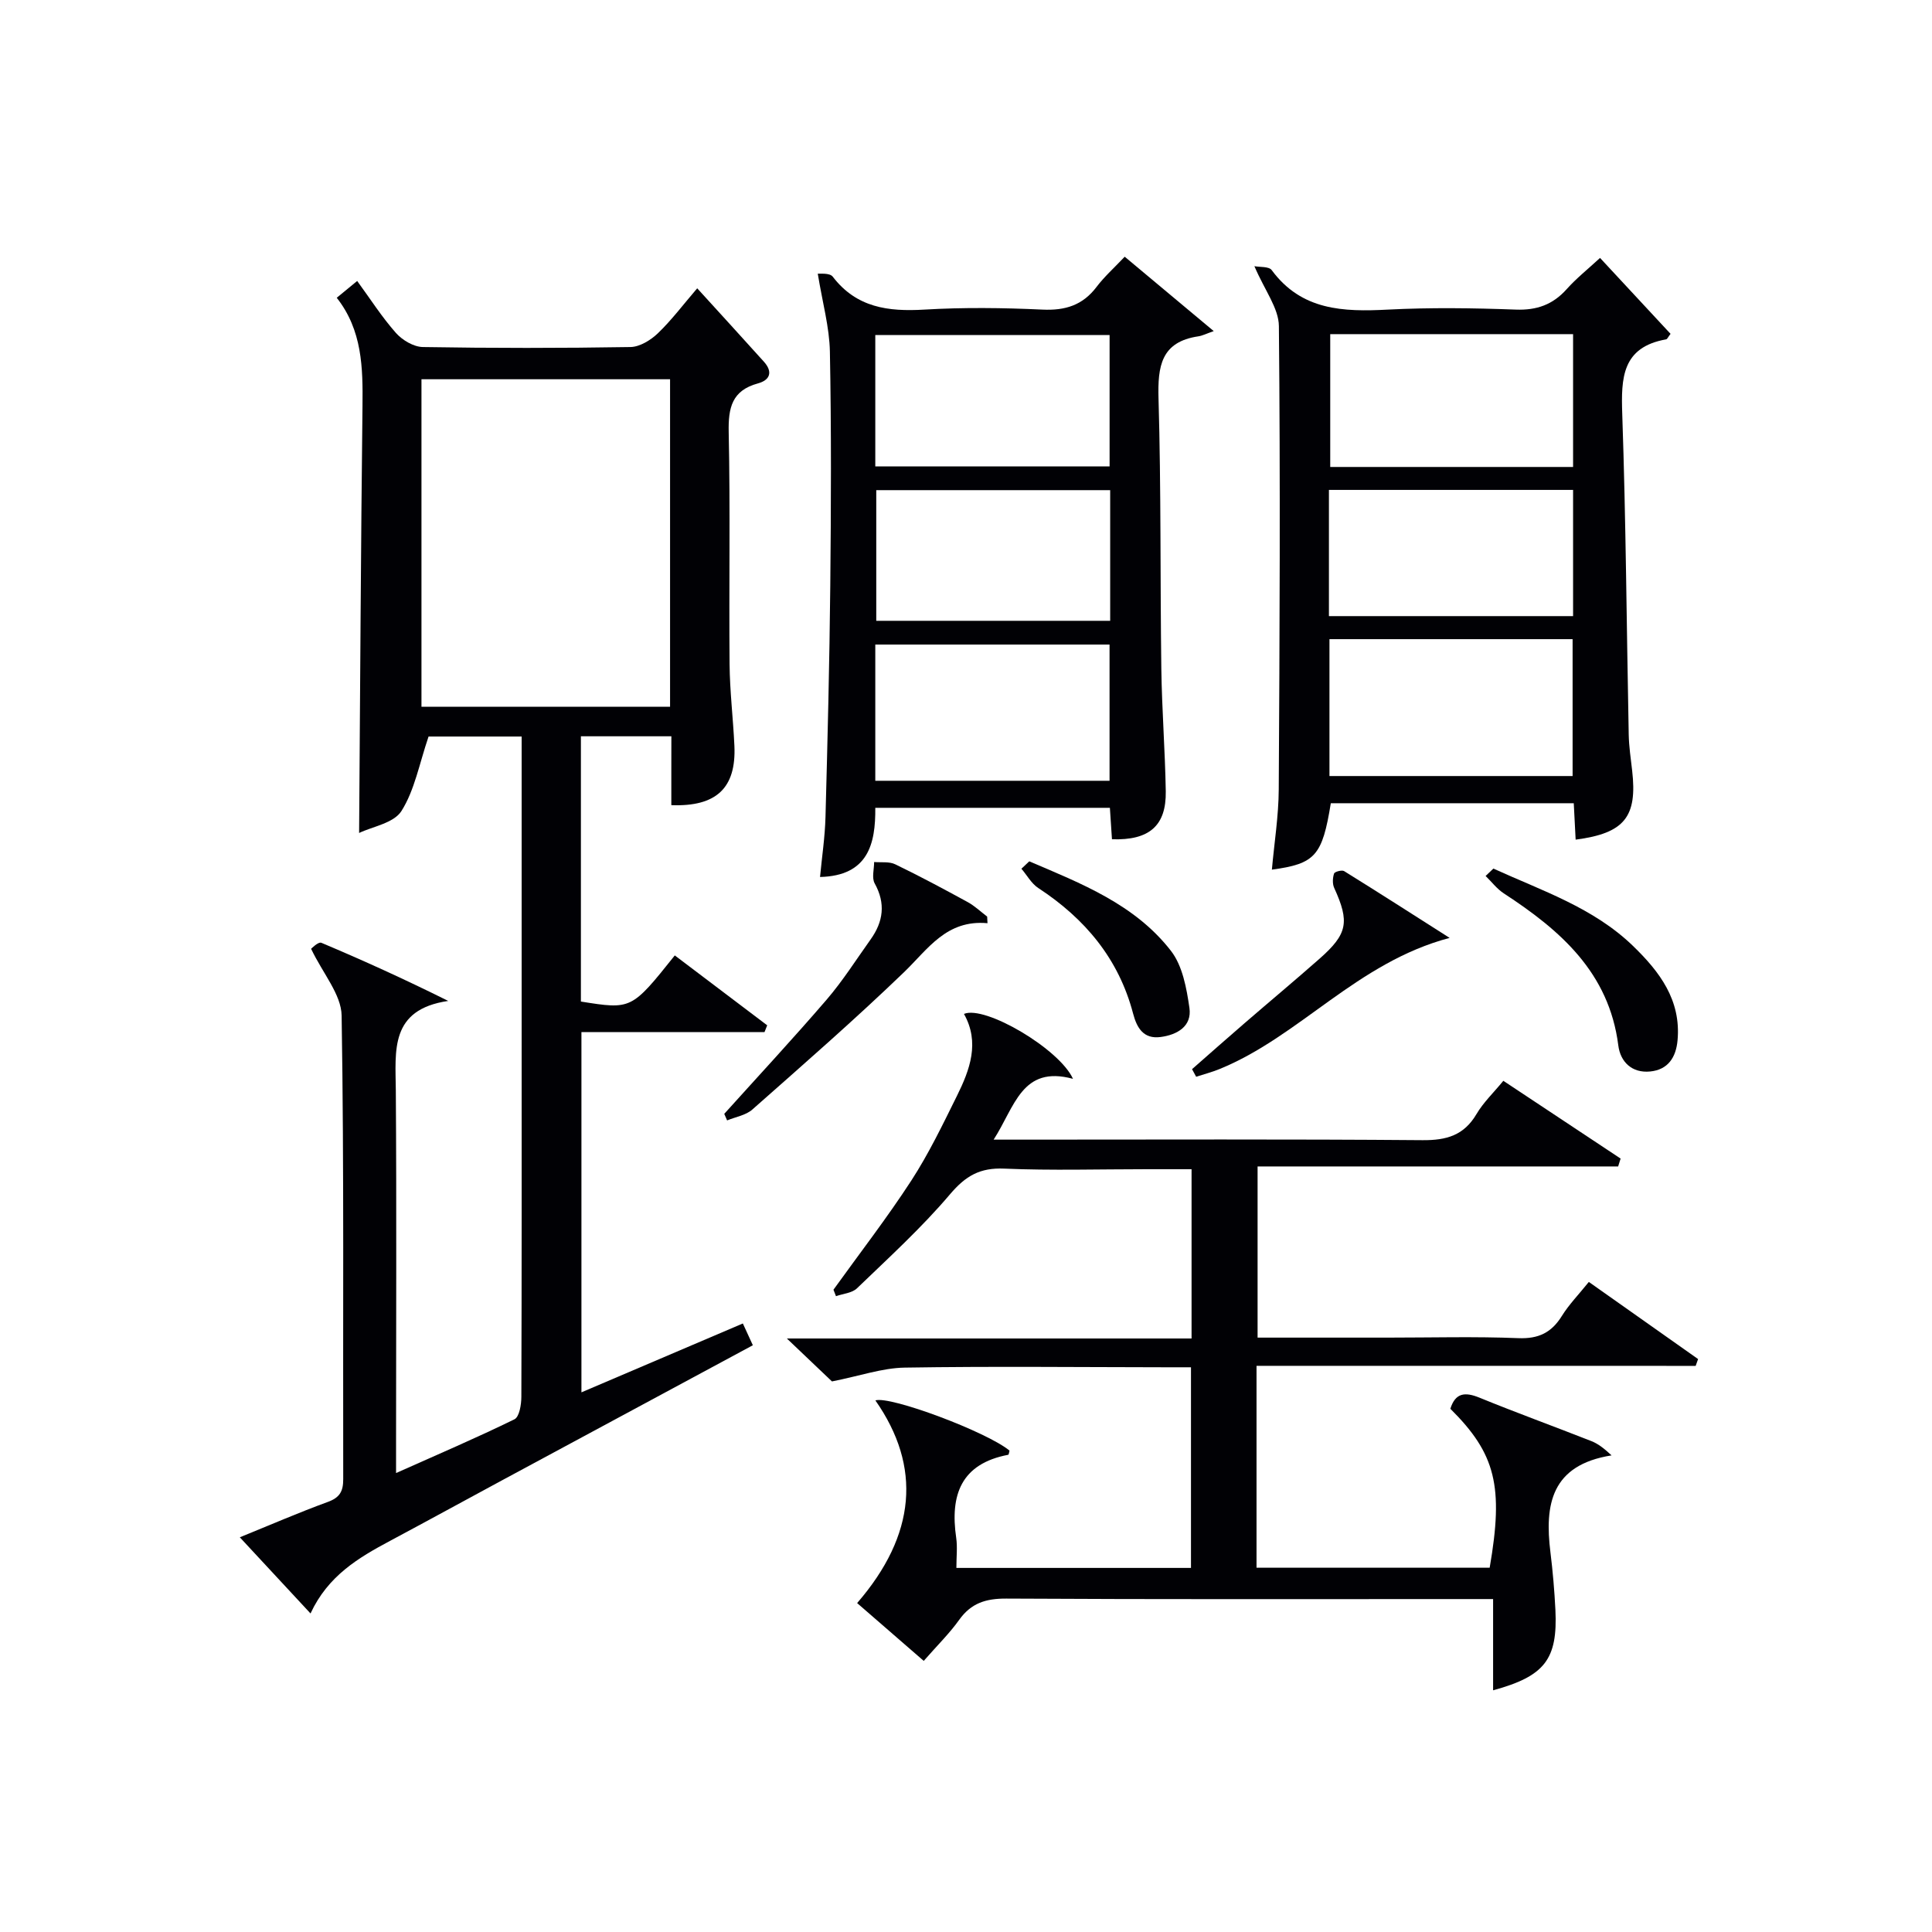
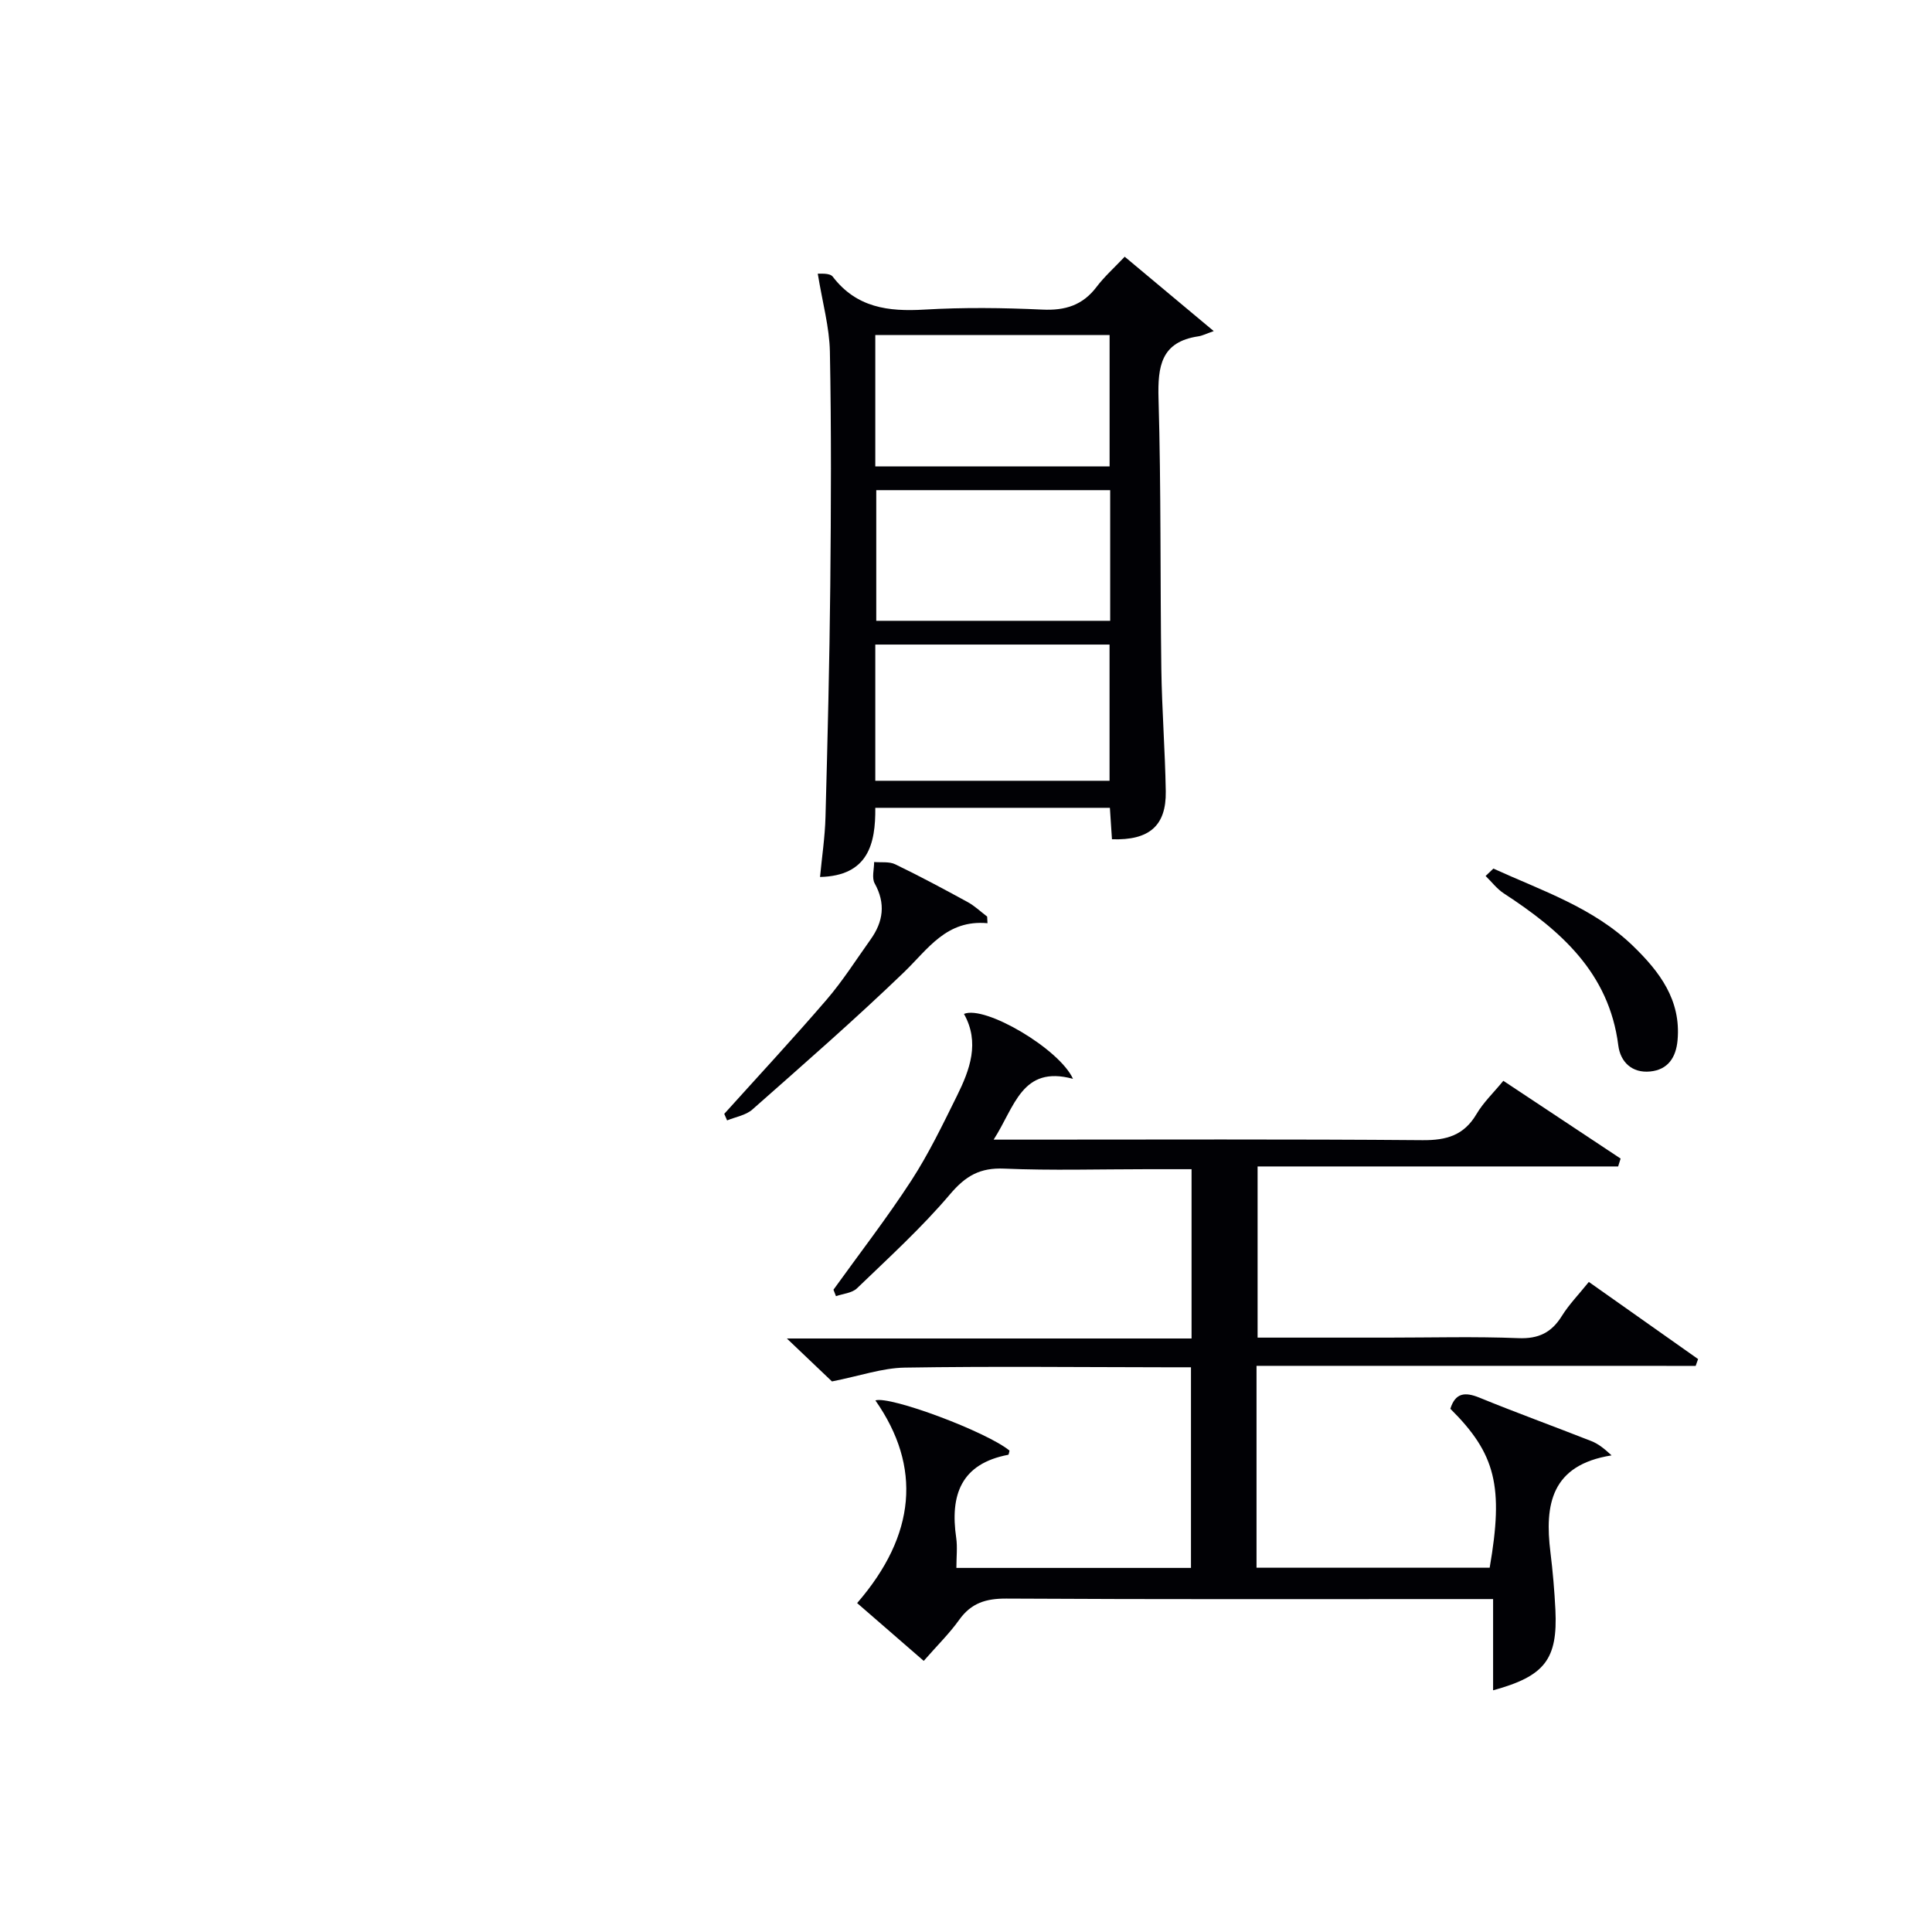
<svg xmlns="http://www.w3.org/2000/svg" enable-background="new 0 0 400 400" viewBox="0 0 400 400">
  <g fill="#010105">
-     <path d="m139 152.44c-6.63 0-12.55 0-18.73 0v54.92c10.47 1.67 10.47 1.67 19.44-9.55 6.37 4.82 12.75 9.64 19.13 14.47-.19.47-.37.94-.56 1.41-12.51 0-25.02 0-37.9 0v74.58c11.15-4.76 22.17-9.46 33.42-14.26.7 1.52 1.3 2.85 2.07 4.51-17.41 9.38-34.66 18.66-51.9 27.95-7.75 4.18-15.48 8.42-23.25 12.57-6.51 3.48-12.8 7.19-16.43 15.01-5.04-5.42-9.61-10.35-14.64-15.77 6.35-2.58 12.22-5.13 18.22-7.32 2.47-.9 3.2-2.19 3.19-4.73-.08-31.99.19-63.98-.33-95.96-.07-4.38-3.87-8.69-6.32-13.83.05-.03 1.47-1.52 2.14-1.24 8.62 3.63 17.14 7.5 26.25 12.03-12.15 1.79-10.92 10.28-10.85 18.57.17 24.35.05 48.68.05 73v6.18c8.6-3.84 16.65-7.28 24.51-11.13 1.02-.5 1.43-3.06 1.43-4.67.09-25.82.06-51.65.06-77.47 0-17.83 0-35.65 0-53.48 0-1.81 0-3.61 0-5.74-7.11 0-13.83 0-19.27 0-1.92 5.63-2.88 11.1-5.62 15.43-1.6 2.52-6.06 3.23-8.76 4.54.22-29.94.36-59.18.7-88.42.09-7.92-.04-15.66-5.33-22.39 1.49-1.23 2.62-2.16 4.23-3.48 2.72 3.72 5.11 7.47 8.02 10.76 1.32 1.49 3.67 2.89 5.58 2.92 14.32.24 28.66.24 42.98 0 1.93-.03 4.2-1.43 5.68-2.85 2.86-2.75 5.26-5.96 8.14-9.31 4.74 5.21 9.31 10.19 13.82 15.21 1.86 2.07 1.29 3.79-1.25 4.48-5.39 1.47-6.16 5.04-6.05 10.12.34 15.99.04 31.99.18 47.98.05 5.65.74 11.28 1 16.93.39 8.71-3.7 12.64-13.06 12.29 0-2.29 0-4.6 0-6.9.01-2.29.01-4.61.01-7.36zm-.27-6.12c0-22.81 0-45.21 0-67.8-17.3 0-34.34 0-51.47 0v67.8z" />
    <path d="m260.15 282.78v41.8h48.27c2.92-16.85 1.25-23.59-8.14-32.91 1.03-3.29 3-3.53 6-2.31 7.68 3.14 15.49 5.97 23.21 9.01 1.36.54 2.57 1.46 4.17 2.95-12.54 1.99-13.88 10.22-12.66 20.06.49 3.96.83 7.94 1.03 11.92.49 10.23-2.18 13.73-12.9 16.66 0-6.17 0-12.22 0-18.89-2.27 0-4.04 0-5.81 0-31.66 0-63.32.08-94.98-.1-4.21-.02-7.27.92-9.75 4.4-2.02 2.83-4.54 5.29-7.34 8.5-4.68-4.07-9.23-8.02-13.79-11.97 12.21-14.1 13.39-28.23 3.78-41.96 3.03-.99 23.04 6.49 27.77 10.39-.09.3-.13.85-.28.87-9.79 1.86-12.05 8.35-10.76 17.18.28 1.93.04 3.94.04 6.24h48.57c0-13.54 0-27.23 0-41.54-1.75 0-3.52 0-5.3 0-18-.02-36-.22-53.99.07-4.64.08-9.26 1.72-15.04 2.86-2.07-1.97-5.28-5.03-9.34-8.89h83.79c0-11.85 0-23.1 0-35.05-3.09 0-6.19 0-9.29 0-9.83 0-19.68.3-29.49-.12-5.01-.22-7.98 1.48-11.22 5.3-5.89 6.95-12.69 13.14-19.27 19.48-1.02.99-2.88 1.11-4.35 1.63-.17-.45-.35-.89-.52-1.34 5.4-7.51 11.08-14.85 16.12-22.6 3.6-5.55 6.5-11.58 9.44-17.52 2.69-5.43 4.78-11.07 1.46-16.98 4.35-1.84 19.78 7.26 22.57 13.44-10.61-2.87-12.03 5.79-16.43 12.59h5.82c27.66 0 55.32-.12 82.98.11 4.96.04 8.57-.99 11.17-5.4 1.41-2.4 3.51-4.39 5.56-6.89 8.2 5.44 16.24 10.77 24.28 16.1-.17.54-.34 1.09-.51 1.63-24.76 0-49.52 0-74.65 0v35.44h26.99c9 0 18.01-.25 26.99.11 4.19.17 6.87-1.14 9.02-4.6 1.47-2.37 3.47-4.41 5.58-7.04 7.64 5.39 15.13 10.68 22.62 15.97-.17.47-.33.94-.5 1.41-30.14-.01-60.3-.01-90.92-.01z" />
-     <path d="m259.71 55.11c1.08.22 3 .02 3.58.81 6.18 8.38 14.82 8.66 24.06 8.18 8.8-.45 17.65-.33 26.47 0 4.36.16 7.67-1.02 10.55-4.24 1.97-2.21 4.32-4.08 6.9-6.46 5.07 5.45 9.86 10.61 14.6 15.72-.51.65-.68 1.1-.92 1.14-9.12 1.62-9.34 7.95-9.08 15.48.76 22.11.9 44.24 1.34 66.37.05 2.48.43 4.96.71 7.43 1.1 9.58-1.57 12.97-11.7 14.3-.12-2.43-.25-4.84-.39-7.54-16.85 0-33.58 0-50.3 0-1.76 10.85-3.2 12.54-12.2 13.75.5-5.61 1.39-11.11 1.42-16.61.19-31.97.34-63.94.03-95.91-.03-3.72-2.94-7.41-5.07-12.42zm15.54 105.56h50.34c0-9.69 0-19.05 0-28.34-16.97 0-33.53 0-50.34 0zm.16-91.49v27.5h50.28c0-9.28 0-18.3 0-27.5-16.88 0-33.44 0-50.28 0zm-.27 58.38h50.55c0-8.95 0-17.53 0-26.13-17.02 0-33.72 0-50.55 0z" />
    <path d="m230.22 173.76c-.14-2.08-.27-4.18-.43-6.51-16.14 0-32.06 0-48.57 0 .07 7.46-1.47 14.08-11.44 14.32.38-4.07 1.02-8.25 1.13-12.45.43-15.96.83-31.92.99-47.88.16-16.15.23-32.3-.08-48.44-.1-5.07-1.53-10.12-2.51-16.14.34.06 2.45-.22 3.1.62 4.92 6.43 11.49 7.26 18.96 6.82 8.13-.48 16.32-.38 24.46 0 4.72.22 8.33-.9 11.21-4.71 1.59-2.1 3.59-3.89 5.82-6.24 5.91 4.93 11.45 9.56 18.43 15.4-1.54.54-2.33.95-3.16 1.08-7.75 1.14-8.46 6.19-8.27 12.9.54 18.63.33 37.28.58 55.92.12 8.47.78 16.93.92 25.4.11 7.13-3.43 10.17-11.14 9.91zm-49-12.11h48.5c0-9.61 0-18.86 0-28.2-16.3 0-32.32 0-48.5 0zm0-65.09h48.51c0-9.29 0-18.21 0-27.2-16.3 0-32.33 0-48.51 0zm48.63 4.92c-16.52 0-32.53 0-48.43 0v27.05h48.43c0-9.19 0-17.97 0-27.05z" />
    <path d="m204.45 191.14c-8.52-.78-12.32 5.37-17.31 10.17-10.16 9.78-20.8 19.06-31.37 28.4-1.35 1.2-3.47 1.53-5.23 2.26-.2-.45-.39-.91-.59-1.36 7.09-7.87 14.3-15.63 21.2-23.65 3.34-3.89 6.11-8.27 9.1-12.46 2.63-3.68 3.15-7.45.84-11.61-.63-1.14-.11-2.93-.11-4.42 1.46.13 3.12-.13 4.36.47 5.08 2.45 10.05 5.12 15 7.82 1.46.8 2.7 1.99 4.04 3.01.02.46.04.92.07 1.37z" />
-     <path d="m300.13 194.18c-19.2 5.09-30.99 20.37-47.65 27.16-1.57.64-3.22 1.07-4.83 1.59-.28-.52-.56-1.04-.85-1.57 3.64-3.19 7.26-6.41 10.93-9.57 5.15-4.45 10.38-8.81 15.48-13.31 5.82-5.13 6.23-7.61 3.02-14.65-.39-.85-.32-2.07-.03-2.97.12-.38 1.62-.79 2.08-.51 7.11 4.41 14.15 8.93 21.85 13.83z" />
    <path d="m309.19 179.83c10.04 4.58 20.69 8.07 28.9 16.01 5.5 5.32 9.98 11.2 9.23 19.53-.32 3.58-2 6.11-5.67 6.47-3.75.37-6.17-1.96-6.6-5.41-1.92-15.08-12-23.83-23.71-31.47-1.43-.93-2.51-2.39-3.76-3.6.54-.52 1.07-1.03 1.61-1.53z" />
-     <path d="m213.1 178.33c10.76 4.59 21.86 8.9 29.33 18.53 2.41 3.1 3.24 7.75 3.83 11.83.54 3.79-2.53 5.56-5.96 6.01-3.53.47-4.92-1.85-5.71-4.87-2.98-11.33-9.95-19.64-19.62-25.97-1.43-.93-2.34-2.65-3.5-4 .55-.51 1.09-1.02 1.63-1.53z" />
  </g>
</svg>